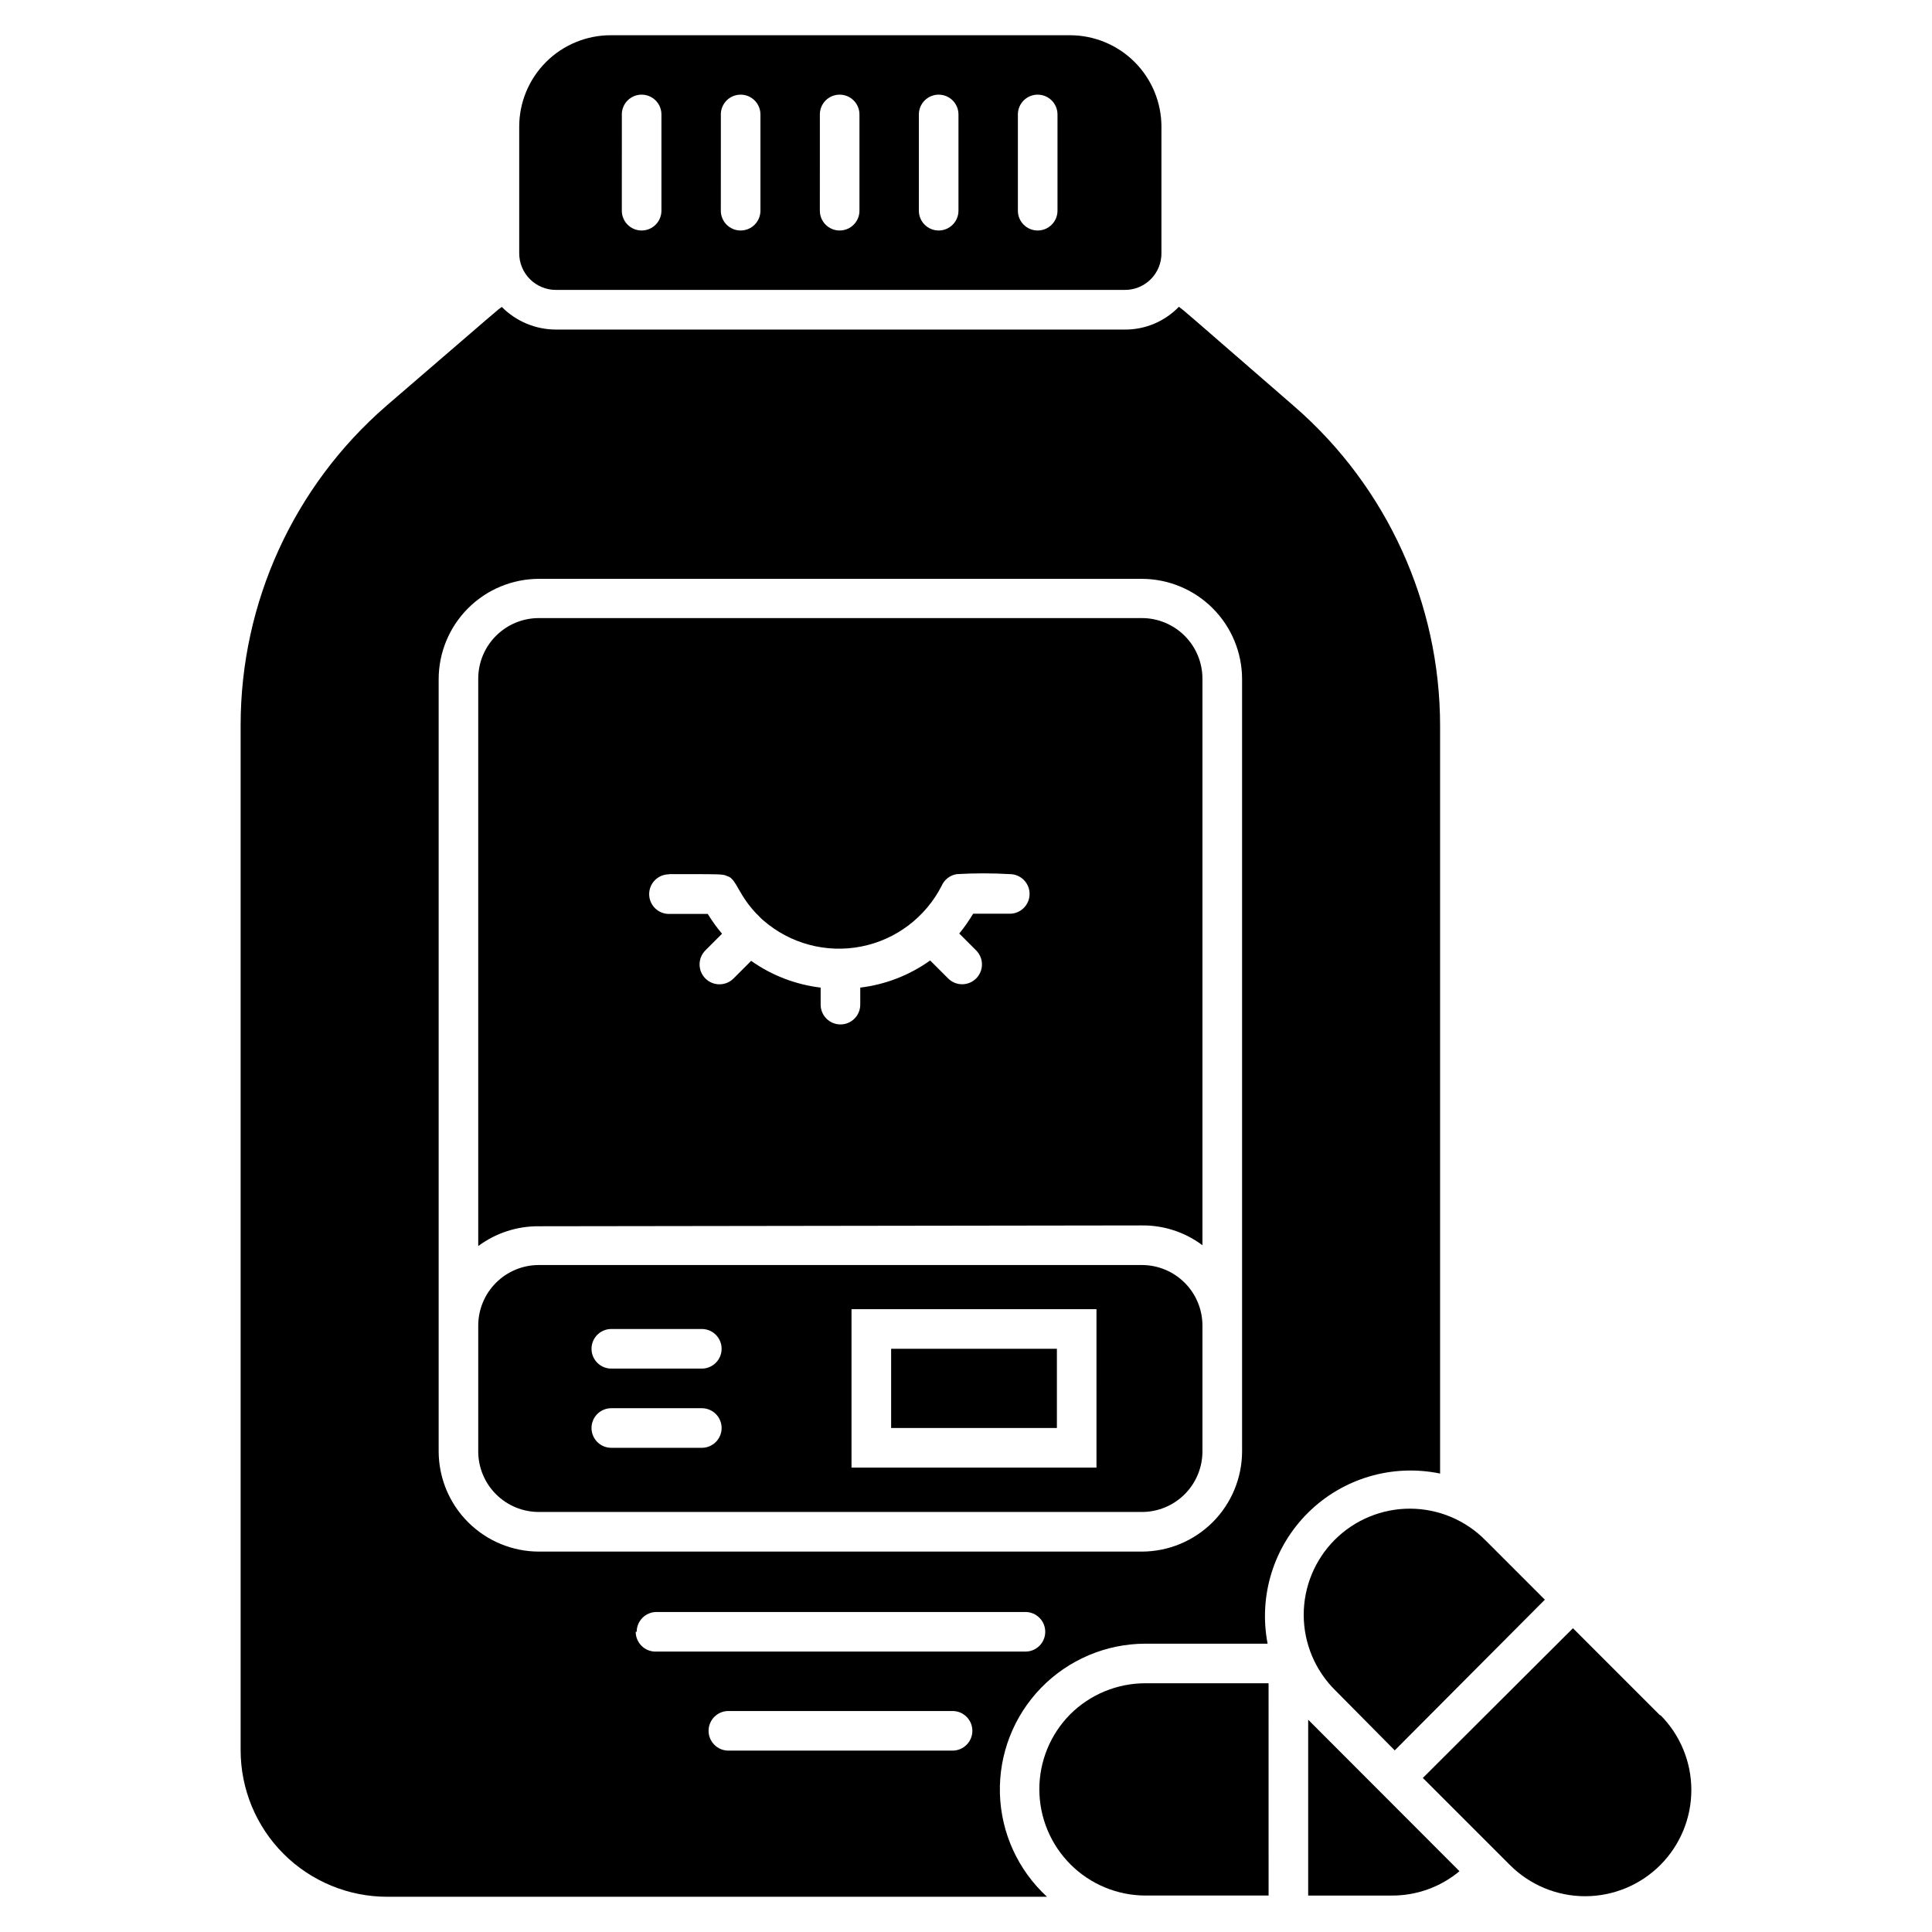
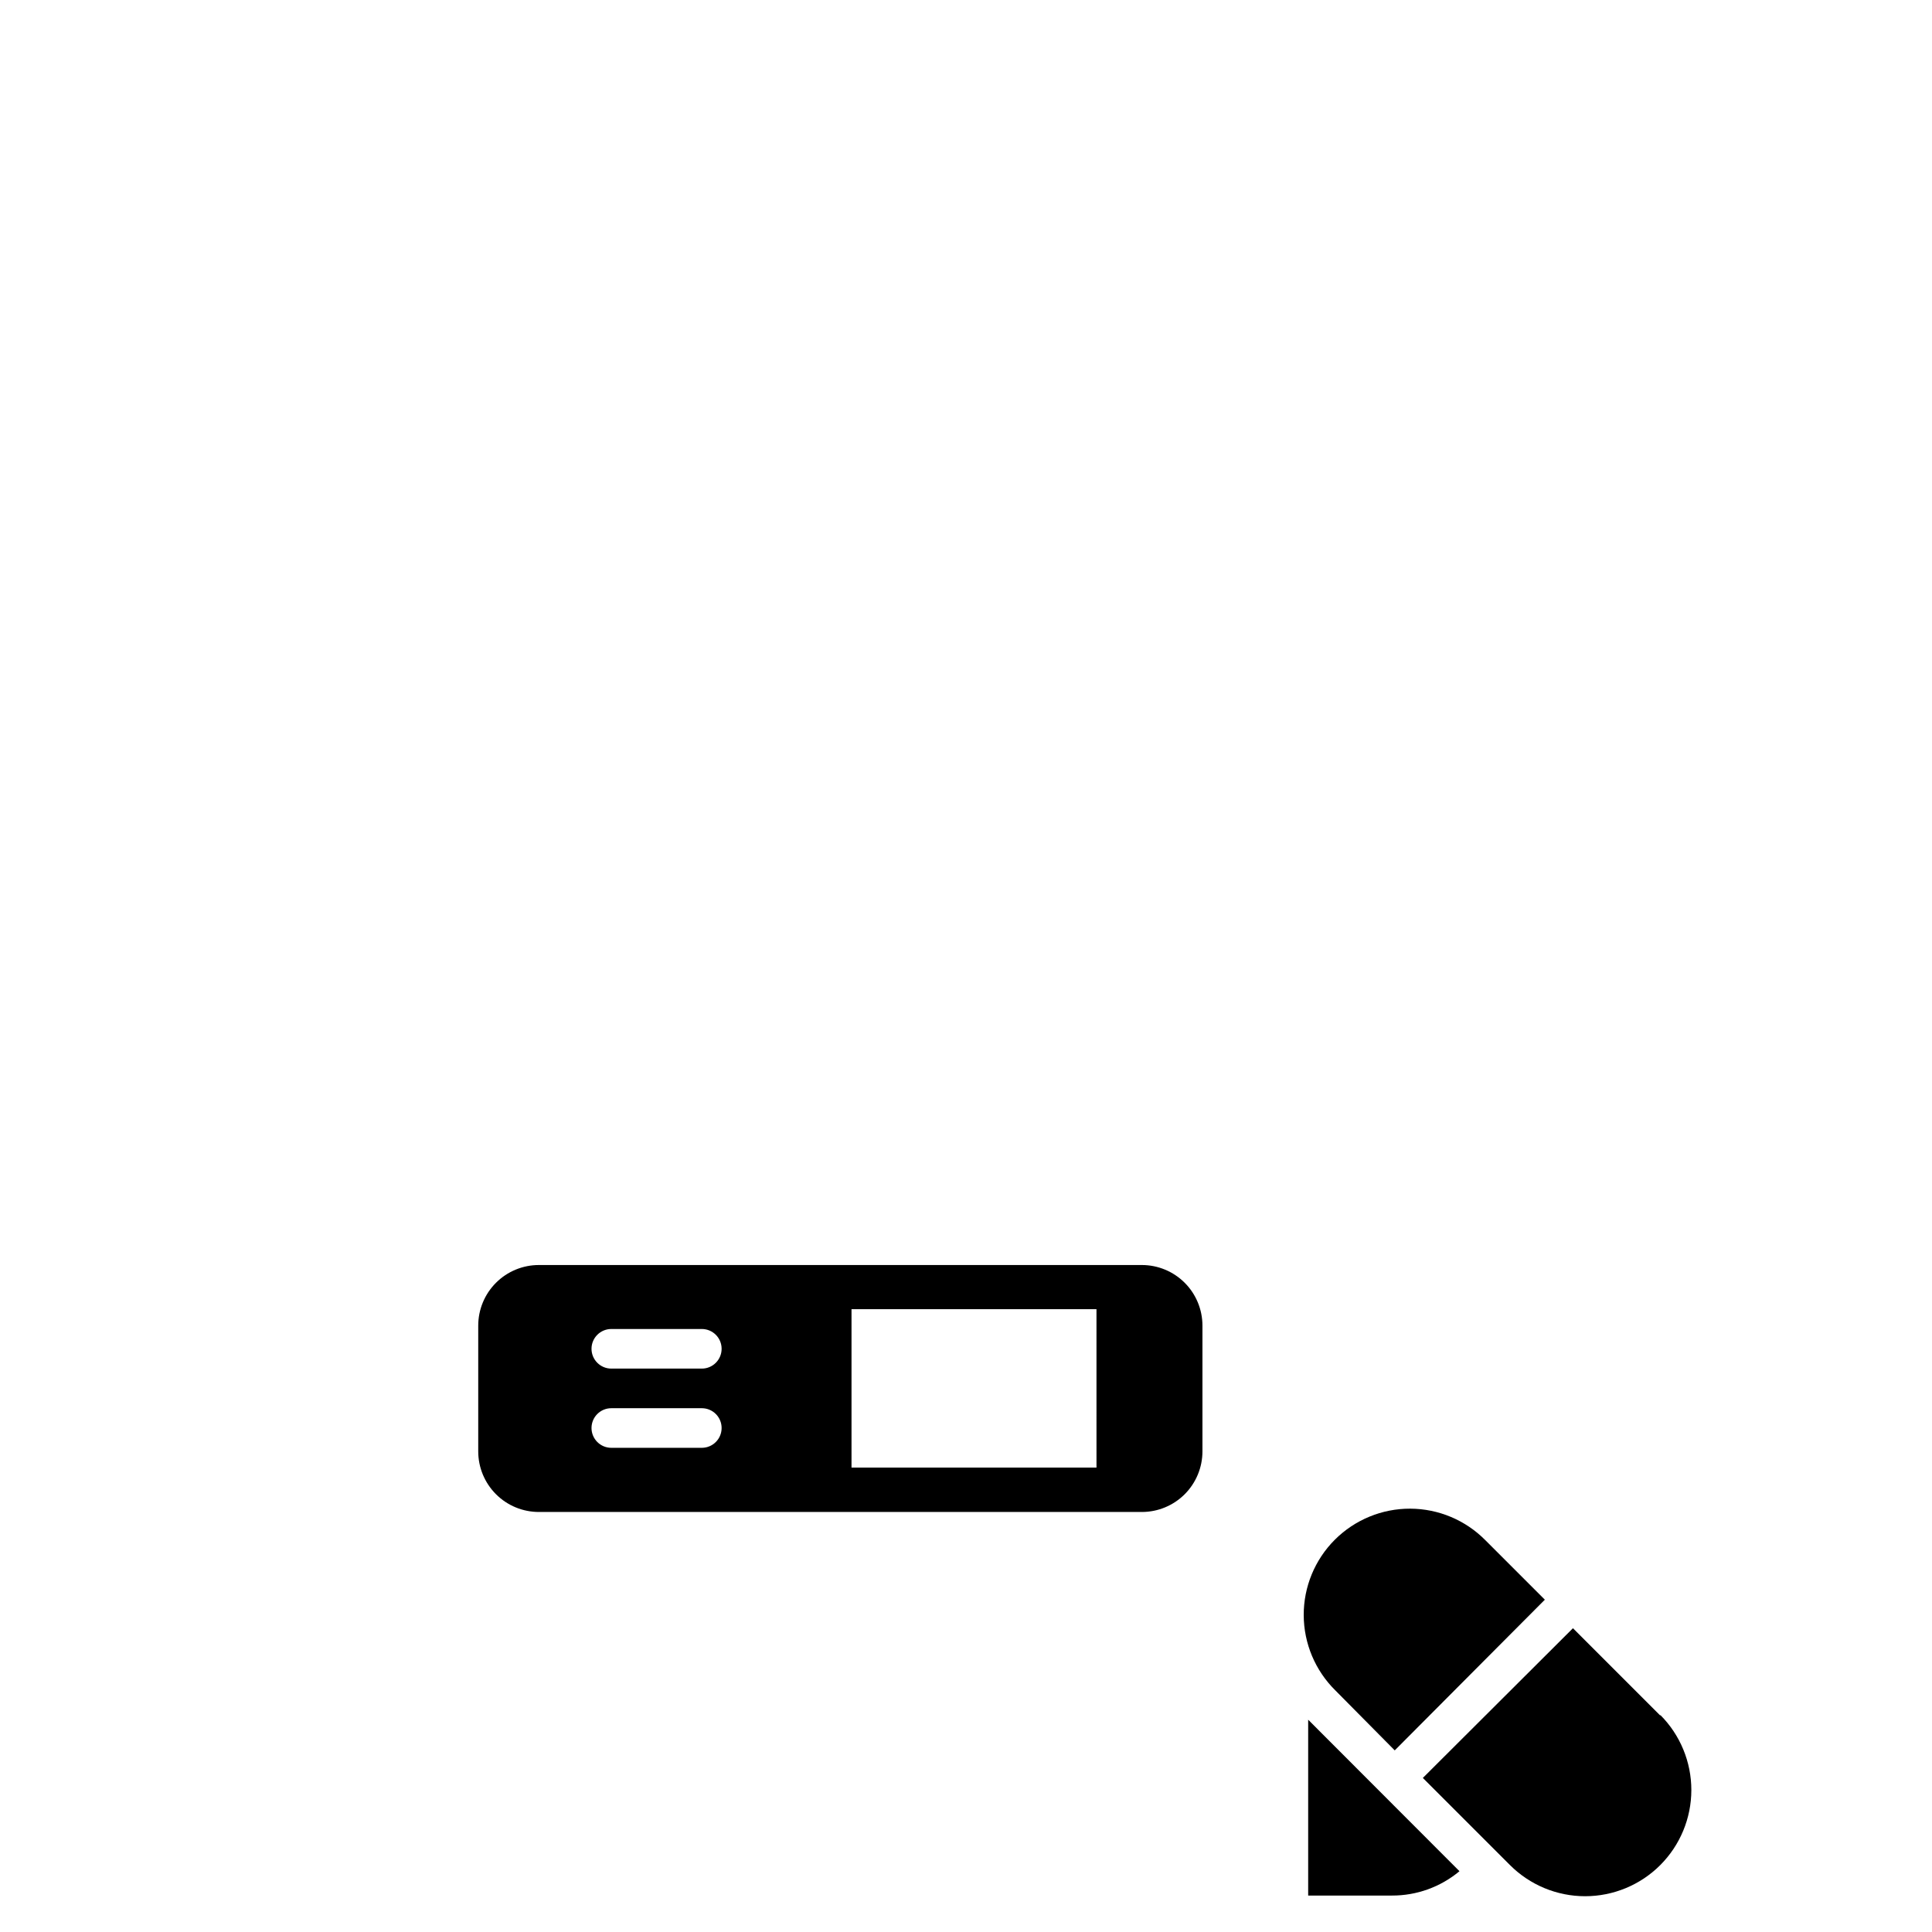
<svg xmlns="http://www.w3.org/2000/svg" fill="#000000" width="800px" height="800px" version="1.1" viewBox="144 144 512 512">
  <g>
-     <path d="m447.55 579.59h32.379c-2.445-12.668 1.602-25.719 10.789-34.777 9.184-9.059 22.289-12.926 34.922-10.305v-198.16c-0.016-32.426-14.062-63.258-38.52-84.547-31.172-27.078-28.602-24.875-30.699-26.504l-0.004 0.004c-3.773 3.914-8.996 6.098-14.43 6.035h-150.67c-5.383-0.012-10.535-2.164-14.328-5.984-1.312 0.891 0.629-0.684-30.648 26.238v0.004c-24.496 21.266-38.566 52.105-38.57 84.543v271.69c0 10.309 4.098 20.195 11.391 27.48 7.297 7.281 17.188 11.367 27.496 11.355h174.81c-7.68-7.055-12.18-16.914-12.48-27.34-0.297-10.422 3.629-20.523 10.891-28.008 7.266-7.481 17.242-11.711 27.672-11.723zm-187.3-50.957v-204.68c0.016-7.047 2.824-13.801 7.812-18.777 4.988-4.981 11.75-7.777 18.797-7.777h159.75c7.039 0.016 13.785 2.816 18.762 7.793 4.977 4.977 7.777 11.727 7.793 18.762v204.68c-0.016 7.035-2.816 13.785-7.793 18.762-4.977 4.977-11.723 7.777-18.762 7.793h-159.75c-7.047 0-13.809-2.797-18.797-7.777-4.988-4.977-7.797-11.73-7.812-18.777zm52.48 47.809c0-2.898 2.352-5.25 5.25-5.25h97.77c2.898 0 5.25 2.352 5.25 5.25s-2.352 5.246-5.25 5.246h-98.031c-2.898 0-5.25-2.348-5.25-5.246zm83.969 31.488h-59.668c-2.898 0-5.25-2.352-5.25-5.25 0-2.898 2.352-5.246 5.25-5.246h59.406c2.898 0 5.25 2.348 5.25 5.246 0 2.898-2.352 5.25-5.25 5.25z" />
-     <path d="m291.31 220.83h150.67c2.606 0.043 5.117-0.973 6.965-2.809 1.848-1.84 2.875-4.348 2.848-6.953v-33.484c0-6.43-2.555-12.598-7.102-17.145-4.547-4.547-10.715-7.102-17.145-7.102h-121.65c-6.441-0.012-12.621 2.535-17.18 7.086-4.559 4.547-7.121 10.723-7.121 17.16v33.484c-0.012 2.582 1.004 5.066 2.828 6.898 1.82 1.832 4.297 2.863 6.883 2.863zm122.44-46.5c0-2.898 2.348-5.246 5.246-5.246 2.898 0 5.25 2.348 5.25 5.246v25.508c0 2.898-2.352 5.246-5.25 5.246-2.898 0-5.246-2.348-5.246-5.246zm-26.238 0h-0.004c0-2.898 2.352-5.246 5.25-5.246 2.898 0 5.246 2.348 5.246 5.246v25.508c0 2.898-2.348 5.246-5.246 5.246-2.898 0-5.25-2.348-5.25-5.246zm-26.238 0h-0.004c0-2.898 2.348-5.246 5.246-5.246s5.25 2.348 5.25 5.246v25.508c0 2.898-2.352 5.246-5.25 5.246s-5.246-2.348-5.246-5.246zm-26.238 0h-0.008c0-2.898 2.352-5.246 5.25-5.246 2.898 0 5.246 2.348 5.246 5.246v25.508c0 2.898-2.348 5.246-5.246 5.246-2.898 0-5.25-2.348-5.25-5.246zm-26.238 0h-0.008c0-2.898 2.348-5.246 5.246-5.246 2.898 0 5.25 2.348 5.25 5.246v25.508c0 2.898-2.352 5.246-5.25 5.246-2.898 0-5.246-2.348-5.246-5.246z" />
-     <path d="m446.6 468.75c5.785-0.066 11.43 1.777 16.059 5.25v-150.14c0-4.262-1.691-8.344-4.703-11.355-3.012-3.012-7.098-4.707-11.355-4.707h-159.75c-4.269-0.012-8.367 1.672-11.391 4.688-3.023 3.012-4.723 7.106-4.723 11.375v150.36c4.652-3.469 10.312-5.309 16.113-5.25zm-125.32-93.098c15.113 0 14.117 0 15.43 0.523 2.57 0.629 2.832 5.246 8.605 10.812 0.309 0.34 0.641 0.656 1 0.945 7.094 6.16 16.629 8.711 25.852 6.918 9.227-1.793 17.109-7.734 21.379-16.105 0.723-1.66 2.25-2.828 4.043-3.094 4.664-0.27 9.344-0.27 14.012 0 2.898 0 5.246 2.348 5.246 5.246 0 2.898-2.348 5.25-5.246 5.25h-9.711c-1.098 1.832-2.328 3.586-3.672 5.246l4.461 4.461c0.992 0.988 1.551 2.328 1.551 3.727s-0.559 2.742-1.551 3.727c-2.047 2.035-5.356 2.035-7.402 0l-4.777-4.777h0.004c-5.477 3.914-11.848 6.387-18.527 7.191v4.512c0 2.898-2.348 5.25-5.246 5.25-2.898 0-5.25-2.352-5.25-5.25v-4.512c-6.633-0.793-12.965-3.231-18.418-7.086l-4.672 4.672c-2.059 2.059-5.394 2.059-7.453 0-2.059-2.059-2.059-5.394 0-7.453l4.41-4.41v0.004c-1.395-1.648-2.66-3.402-3.781-5.25h-10.285c-2.898 0-5.246-2.348-5.246-5.246 0-2.898 2.348-5.25 5.246-5.25z" />
    <path d="m462.66 528.63v-33.328c0-4.258-1.691-8.344-4.703-11.355-3.012-3.012-7.098-4.703-11.355-4.703h-159.75c-4.269-0.012-8.367 1.672-11.391 4.688-3.023 3.012-4.723 7.106-4.723 11.371v33.328c0 4.266 1.699 8.359 4.723 11.371 3.023 3.016 7.121 4.699 11.391 4.688h159.75c4.258 0 8.344-1.691 11.355-4.703s4.703-7.098 4.703-11.355zm-132.67-0.945h-23.984c-2.898 0-5.25-2.352-5.25-5.25 0-2.898 2.352-5.246 5.25-5.246h23.984-0.004c2.898 0 5.25 2.348 5.25 5.246 0 2.898-2.352 5.25-5.25 5.25zm0-20.992h-23.984c-2.898 0-5.25-2.352-5.25-5.25 0-2.898 2.352-5.246 5.25-5.246h23.984-0.004c2.898 0 5.25 2.348 5.25 5.246 0 2.898-2.352 5.25-5.25 5.25zm104.59 26.238h-64.922v-41.984h64.918z" />
-     <path d="m380.16 501.44h43.926v20.992h-43.926z" />
    <path d="m490.68 599.74v46.602h22.199c6.539 0.023 12.879-2.262 17.895-6.453z" />
-     <path d="m427.6 598.32c-5.242 5.293-8.18 12.445-8.164 19.898 0.016 7.449 2.984 14.594 8.25 19.863s12.406 8.238 19.859 8.258h32.645l-0.004-56.258h-32.641c-7.477-0.004-14.648 2.961-19.945 8.238z" />
    <path d="m583.99 598.64-23.145-23.145-39.777 39.676 23.09 23.09c5.277 5.281 12.434 8.254 19.898 8.258s14.629-2.957 19.91-8.23c5.281-5.277 8.25-12.434 8.258-19.898 0.004-7.465-2.957-14.625-8.234-19.91z" />
    <path d="m513.62 607.87 39.781-39.938-15.742-15.742h-0.004c-5.262-5.336-12.434-8.352-19.93-8.379-7.492-0.027-14.688 2.941-19.988 8.238-5.301 5.301-8.266 12.496-8.238 19.988 0.027 7.496 3.043 14.668 8.379 19.934z" />
  </g>
</svg>